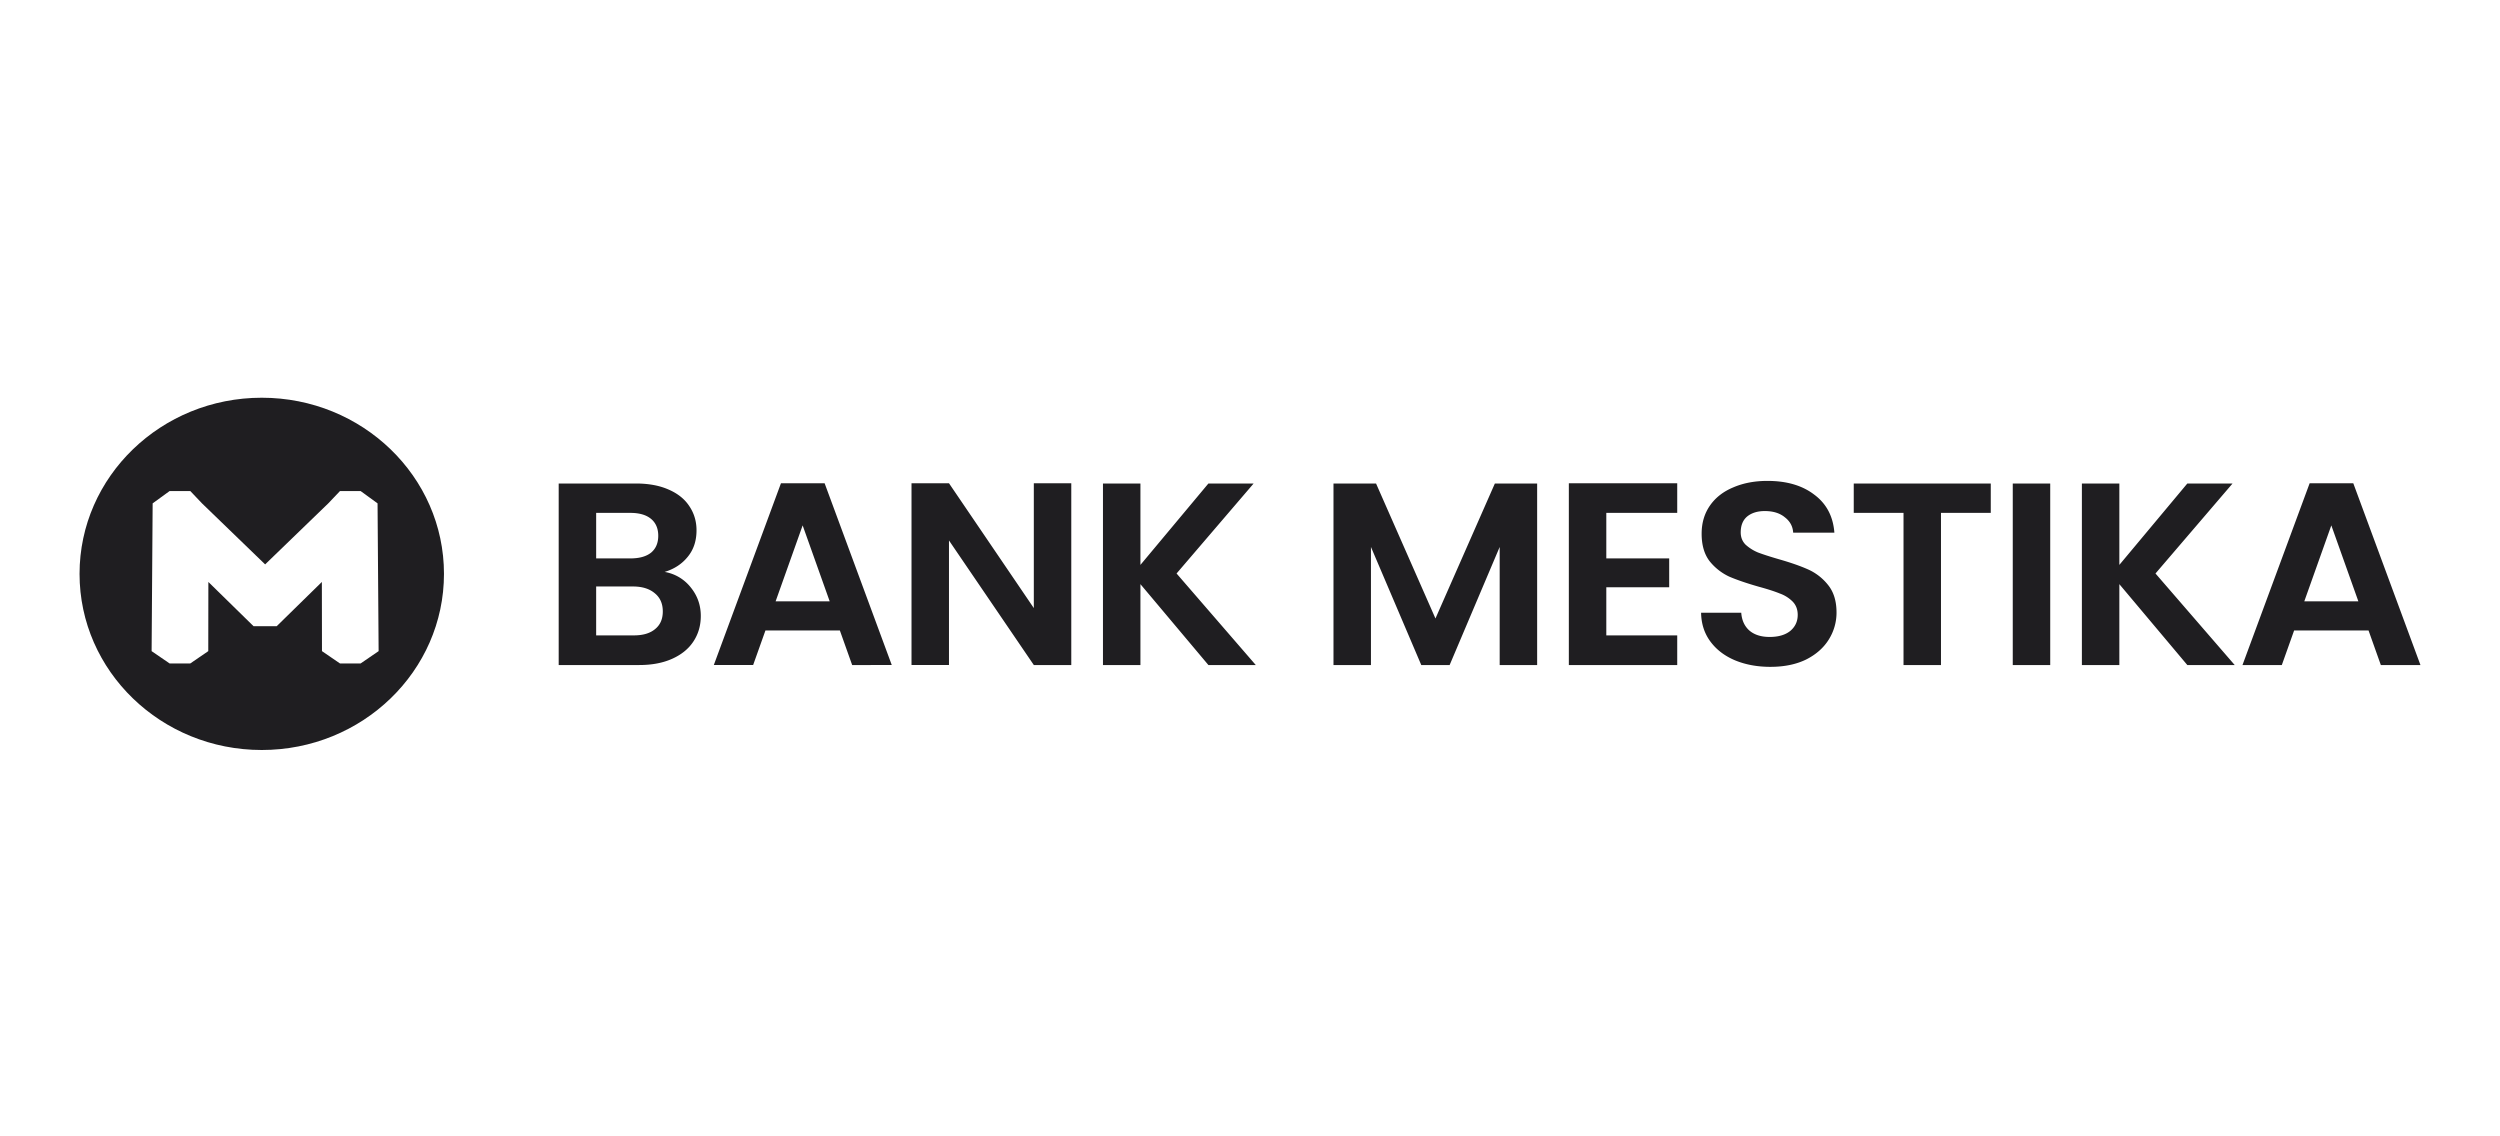
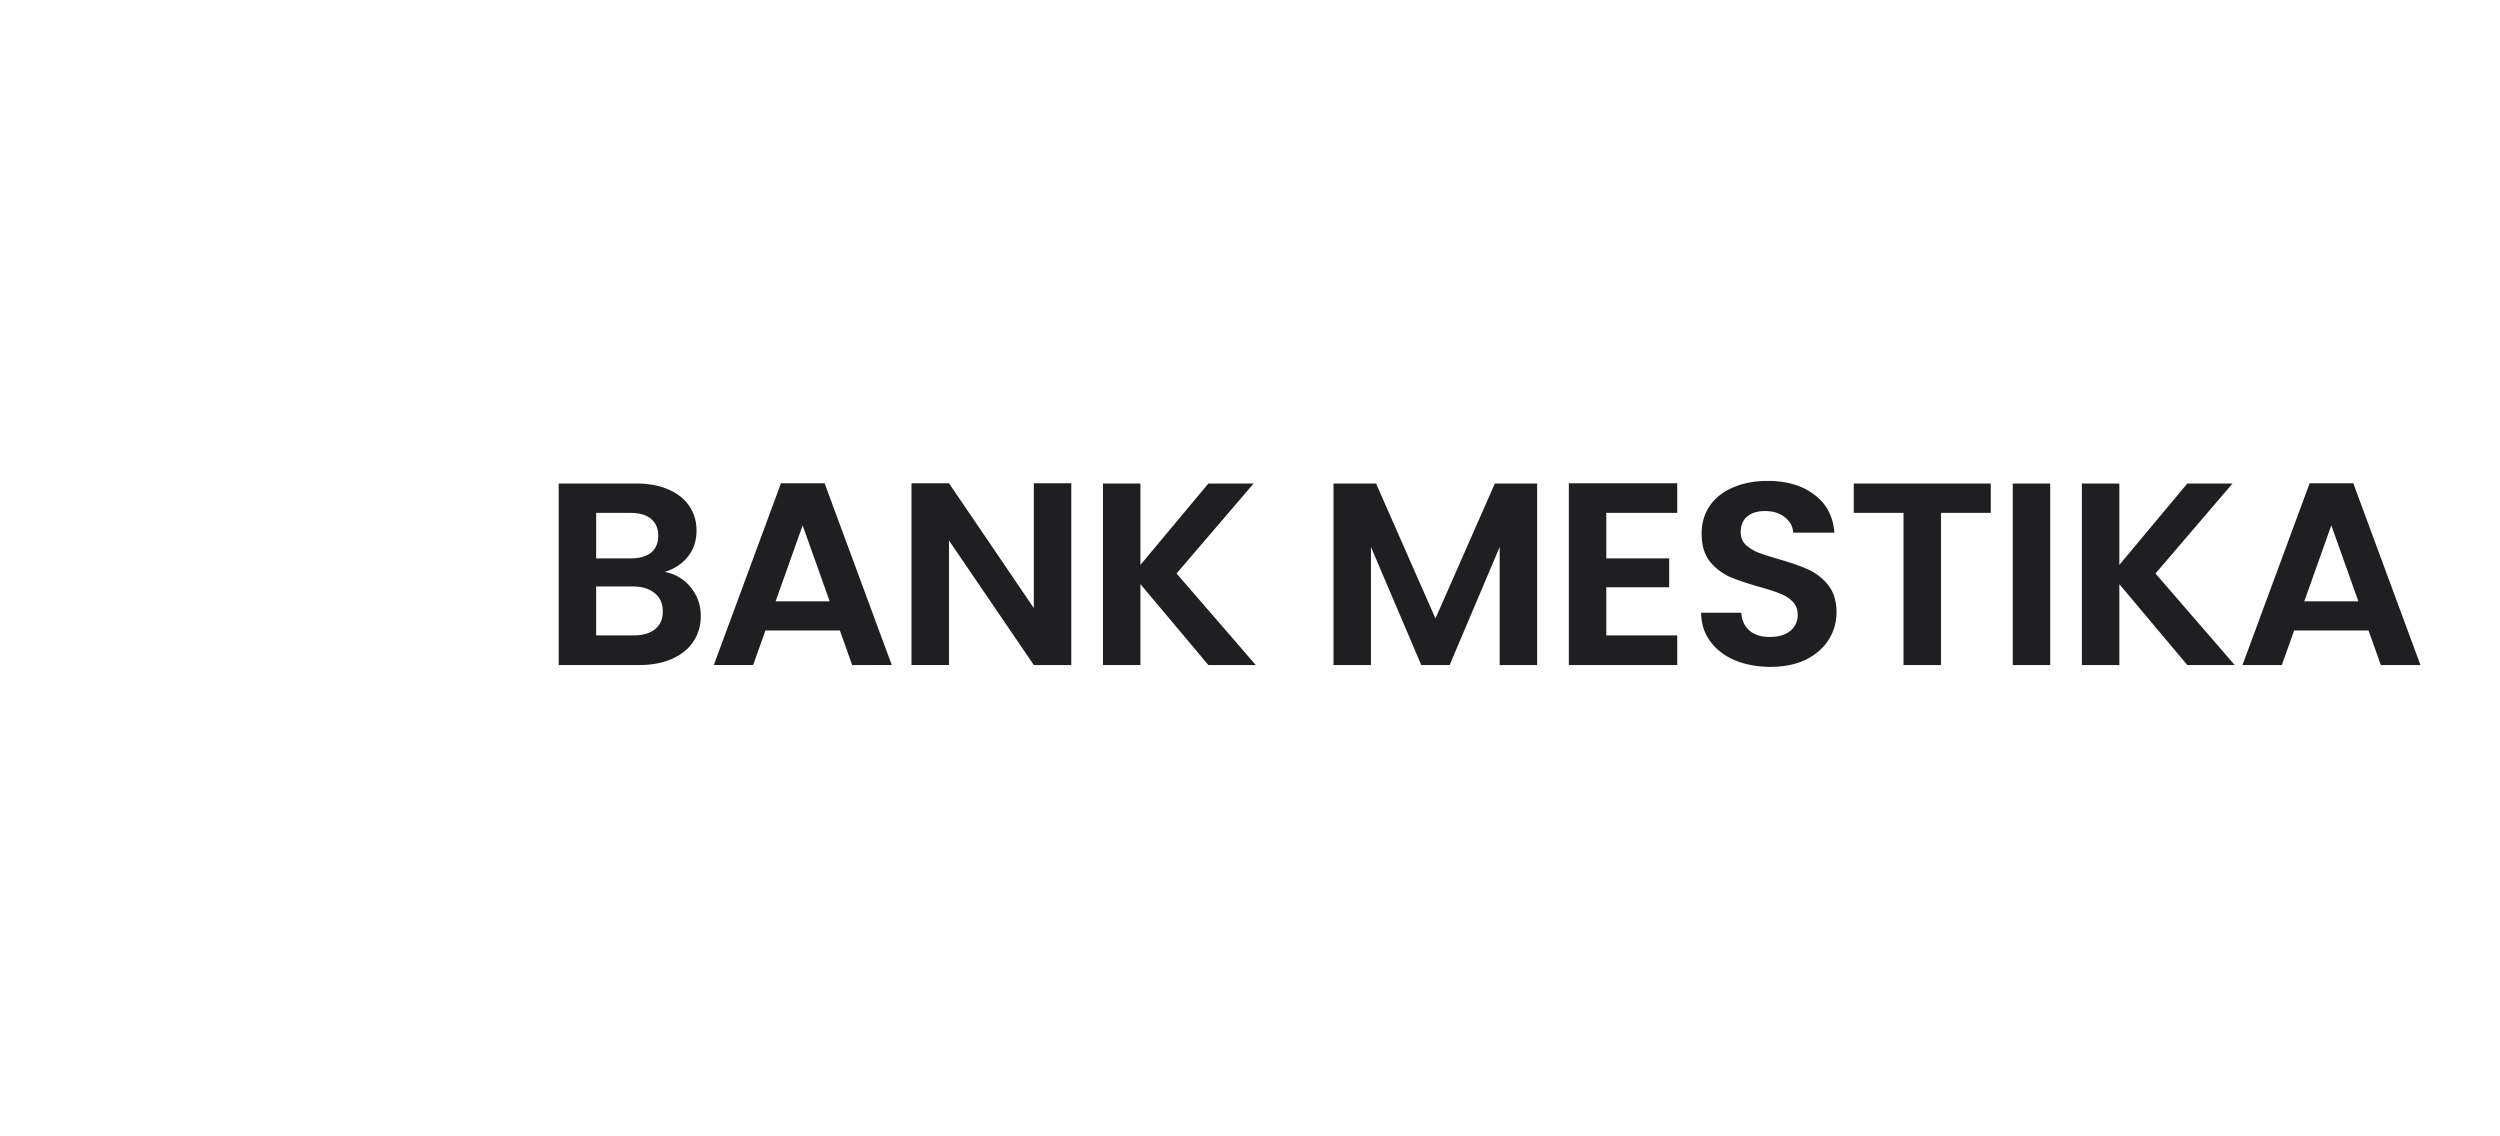
<svg xmlns="http://www.w3.org/2000/svg" width="220" height="100" fill="none">
  <path fill="#1F1E21" d="M58.491 50.33a3.714 3.714 0 0 1 2.285 1.35c.596.732.894 1.571.894 2.517 0 .854-.22 1.61-.659 2.266-.424.64-1.044 1.144-1.86 1.51-.817.367-1.783.55-2.897.55h-7.089V42.548h6.783c1.114 0 2.072.175 2.873.526.816.351 1.429.84 1.837 1.465.424.625.636 1.335.636 2.128 0 .931-.26 1.71-.777 2.335-.503.625-1.178 1.068-2.026 1.327Zm-6.029-1.19h3.015c.785 0 1.39-.169 1.813-.504.424-.351.636-.847.636-1.488 0-.64-.212-1.137-.636-1.488-.424-.35-1.028-.526-1.813-.526h-3.015v4.005Zm3.32 6.774c.802 0 1.422-.184 1.861-.55.456-.366.683-.885.683-1.556 0-.687-.235-1.22-.706-1.602-.471-.397-1.107-.595-1.908-.595h-3.25v4.303h3.32Zm18.125-.435H67.36l-1.084 3.044h-3.461l5.91-15.998h3.84l5.91 15.998H74.99l-1.083-3.044Zm-.895-2.564-2.379-6.682-2.378 6.682h4.757Zm21.262 5.608h-3.297L83.51 47.56v10.963h-3.297V42.525h3.297l7.466 10.986V42.525h3.297v15.998Zm12.066 0-5.982-7.118v7.118h-3.297V42.548h3.297v7.163l5.982-7.163h3.98l-6.782 7.919 6.971 8.056h-4.169Zm28.929-15.975v15.975h-3.297v-10.39l-4.404 10.39h-2.496l-4.428-10.39v10.39h-3.297V42.548h3.745l5.228 11.878 5.228-11.878h3.721Zm6.086 2.586v4.005h5.534v2.54h-5.534v4.235h6.241v2.609h-9.538V42.525h9.538v2.609h-6.241Zm14.442 13.549c-1.146 0-2.183-.19-3.109-.572-.911-.382-1.633-.931-2.167-1.648-.533-.717-.808-1.564-.824-2.54h3.533c.047.655.282 1.174.706 1.556.44.381 1.037.572 1.79.572.769 0 1.374-.175 1.814-.526.439-.367.659-.84.659-1.42 0-.472-.149-.861-.447-1.167a3.018 3.018 0 0 0-1.131-.71c-.44-.182-1.052-.38-1.837-.594-1.067-.305-1.939-.603-2.614-.893a4.828 4.828 0 0 1-1.719-1.35c-.471-.61-.707-1.42-.707-2.426 0-.946.244-1.77.73-2.472.487-.702 1.17-1.236 2.049-1.602.88-.381 1.884-.572 3.015-.572 1.695 0 3.069.404 4.121 1.213 1.068.793 1.657 1.907 1.766 3.341h-3.626c-.032-.549-.275-1-.73-1.35-.44-.366-1.029-.55-1.767-.55-.643 0-1.162.16-1.554.481-.377.32-.565.786-.565 1.396 0 .428.141.786.424 1.076a3.8 3.8 0 0 0 1.083.687c.44.168 1.052.366 1.837.595 1.068.305 1.939.61 2.614.915a4.676 4.676 0 0 1 1.743 1.373c.486.61.73 1.412.73 2.404a4.43 4.43 0 0 1-.683 2.38c-.455.732-1.123 1.32-2.002 1.762-.879.427-1.923.64-3.132.64Zm19.391-16.135v2.586h-4.381v13.389h-3.297v-13.39h-4.38v-2.585h12.058Zm5.232 0v15.975h-3.297V42.548h3.297Zm12.065 15.975-5.982-7.118v7.118h-3.297V42.548h3.297v7.163l5.982-7.163h3.98l-6.782 7.919 6.971 8.056h-4.169Zm15.946-3.044h-6.547l-1.083 3.044h-3.462l5.911-15.998h3.839L213 58.523h-3.486l-1.083-3.044Zm-.895-2.564-2.379-6.682-2.378 6.682h4.757Z" />
-   <path fill="#1F1E21" fill-rule="evenodd" d="M23.035 35c8.855 0 16.035 6.94 16.035 15.5 0 8.56-7.18 15.5-16.035 15.5C14.179 66 7 59.06 7 50.5 7 41.94 14.18 35 23.035 35Zm-8.104 8.212h1.815l1.03 1.084 5.556 5.371 5.556-5.37 1.031-1.085h1.815l1.491 1.084.094 13.004-1.585 1.085h-1.815L28.334 57.3l-.01-6.088-3.973 3.892h-2.04l-3.974-3.892-.009 6.088-1.585 1.085h-1.815L13.342 57.3l.091-13.004 1.492-1.084h.006Z" clip-rule="evenodd" />
</svg>